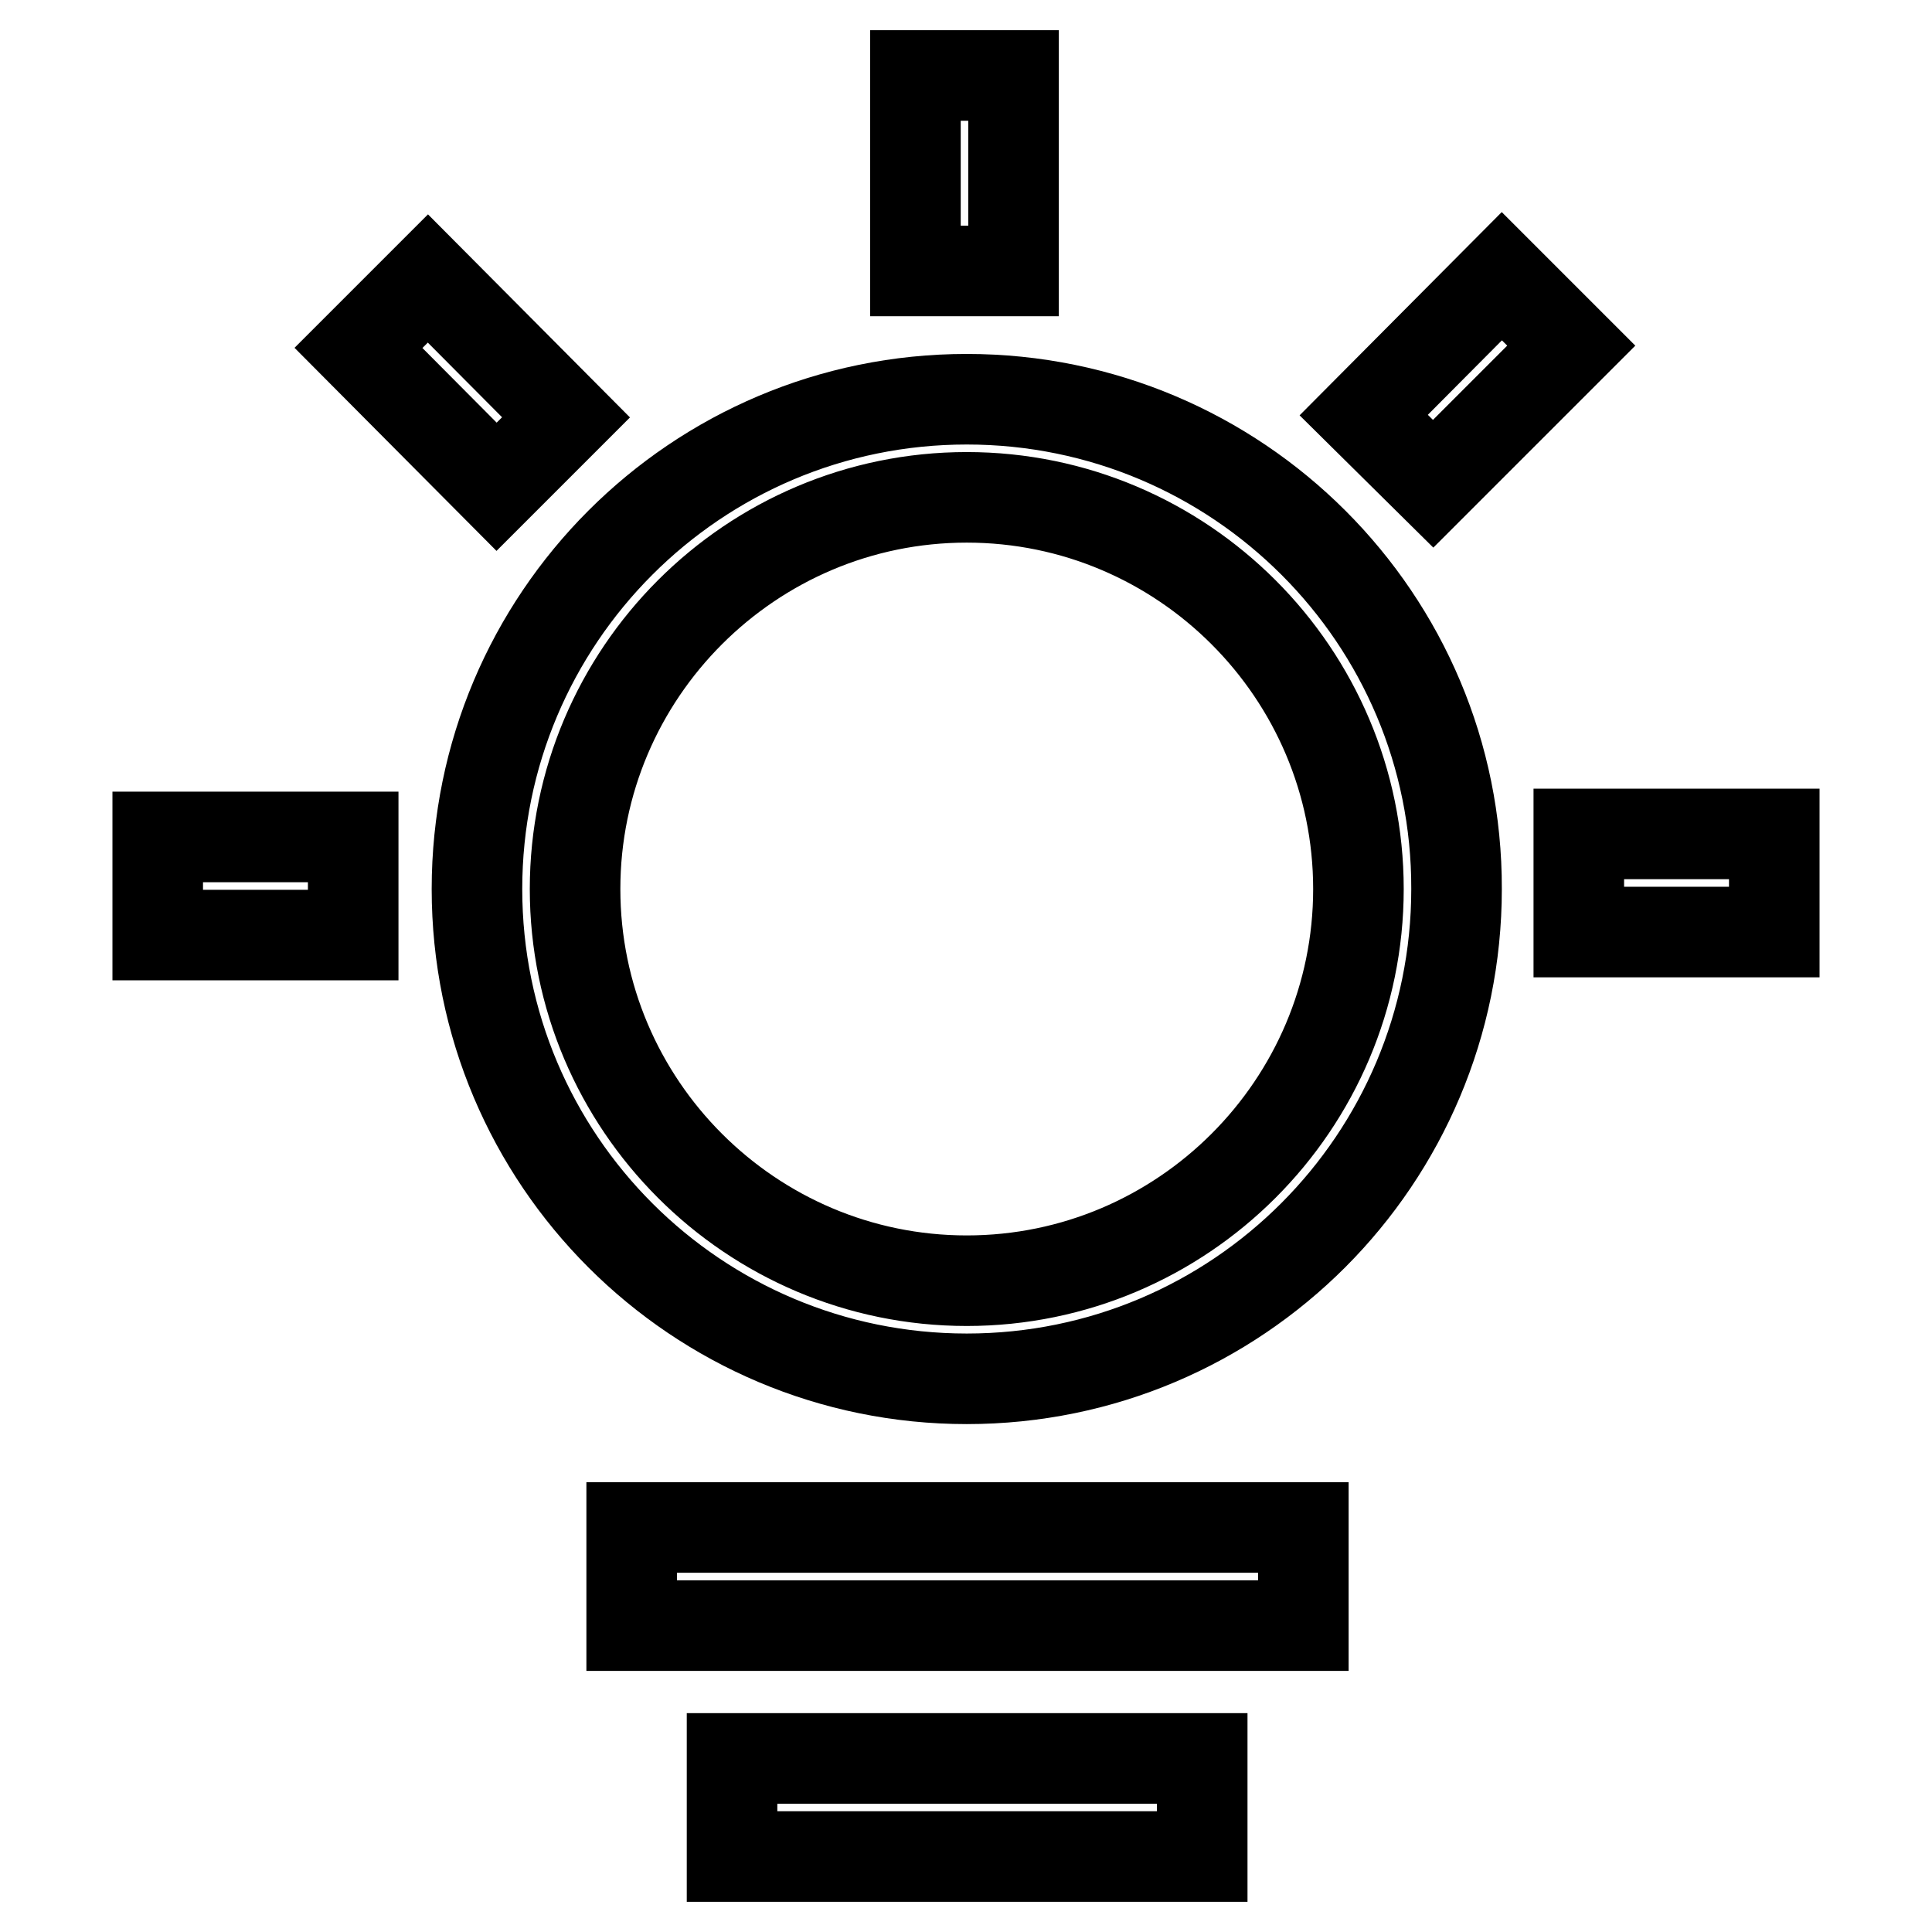
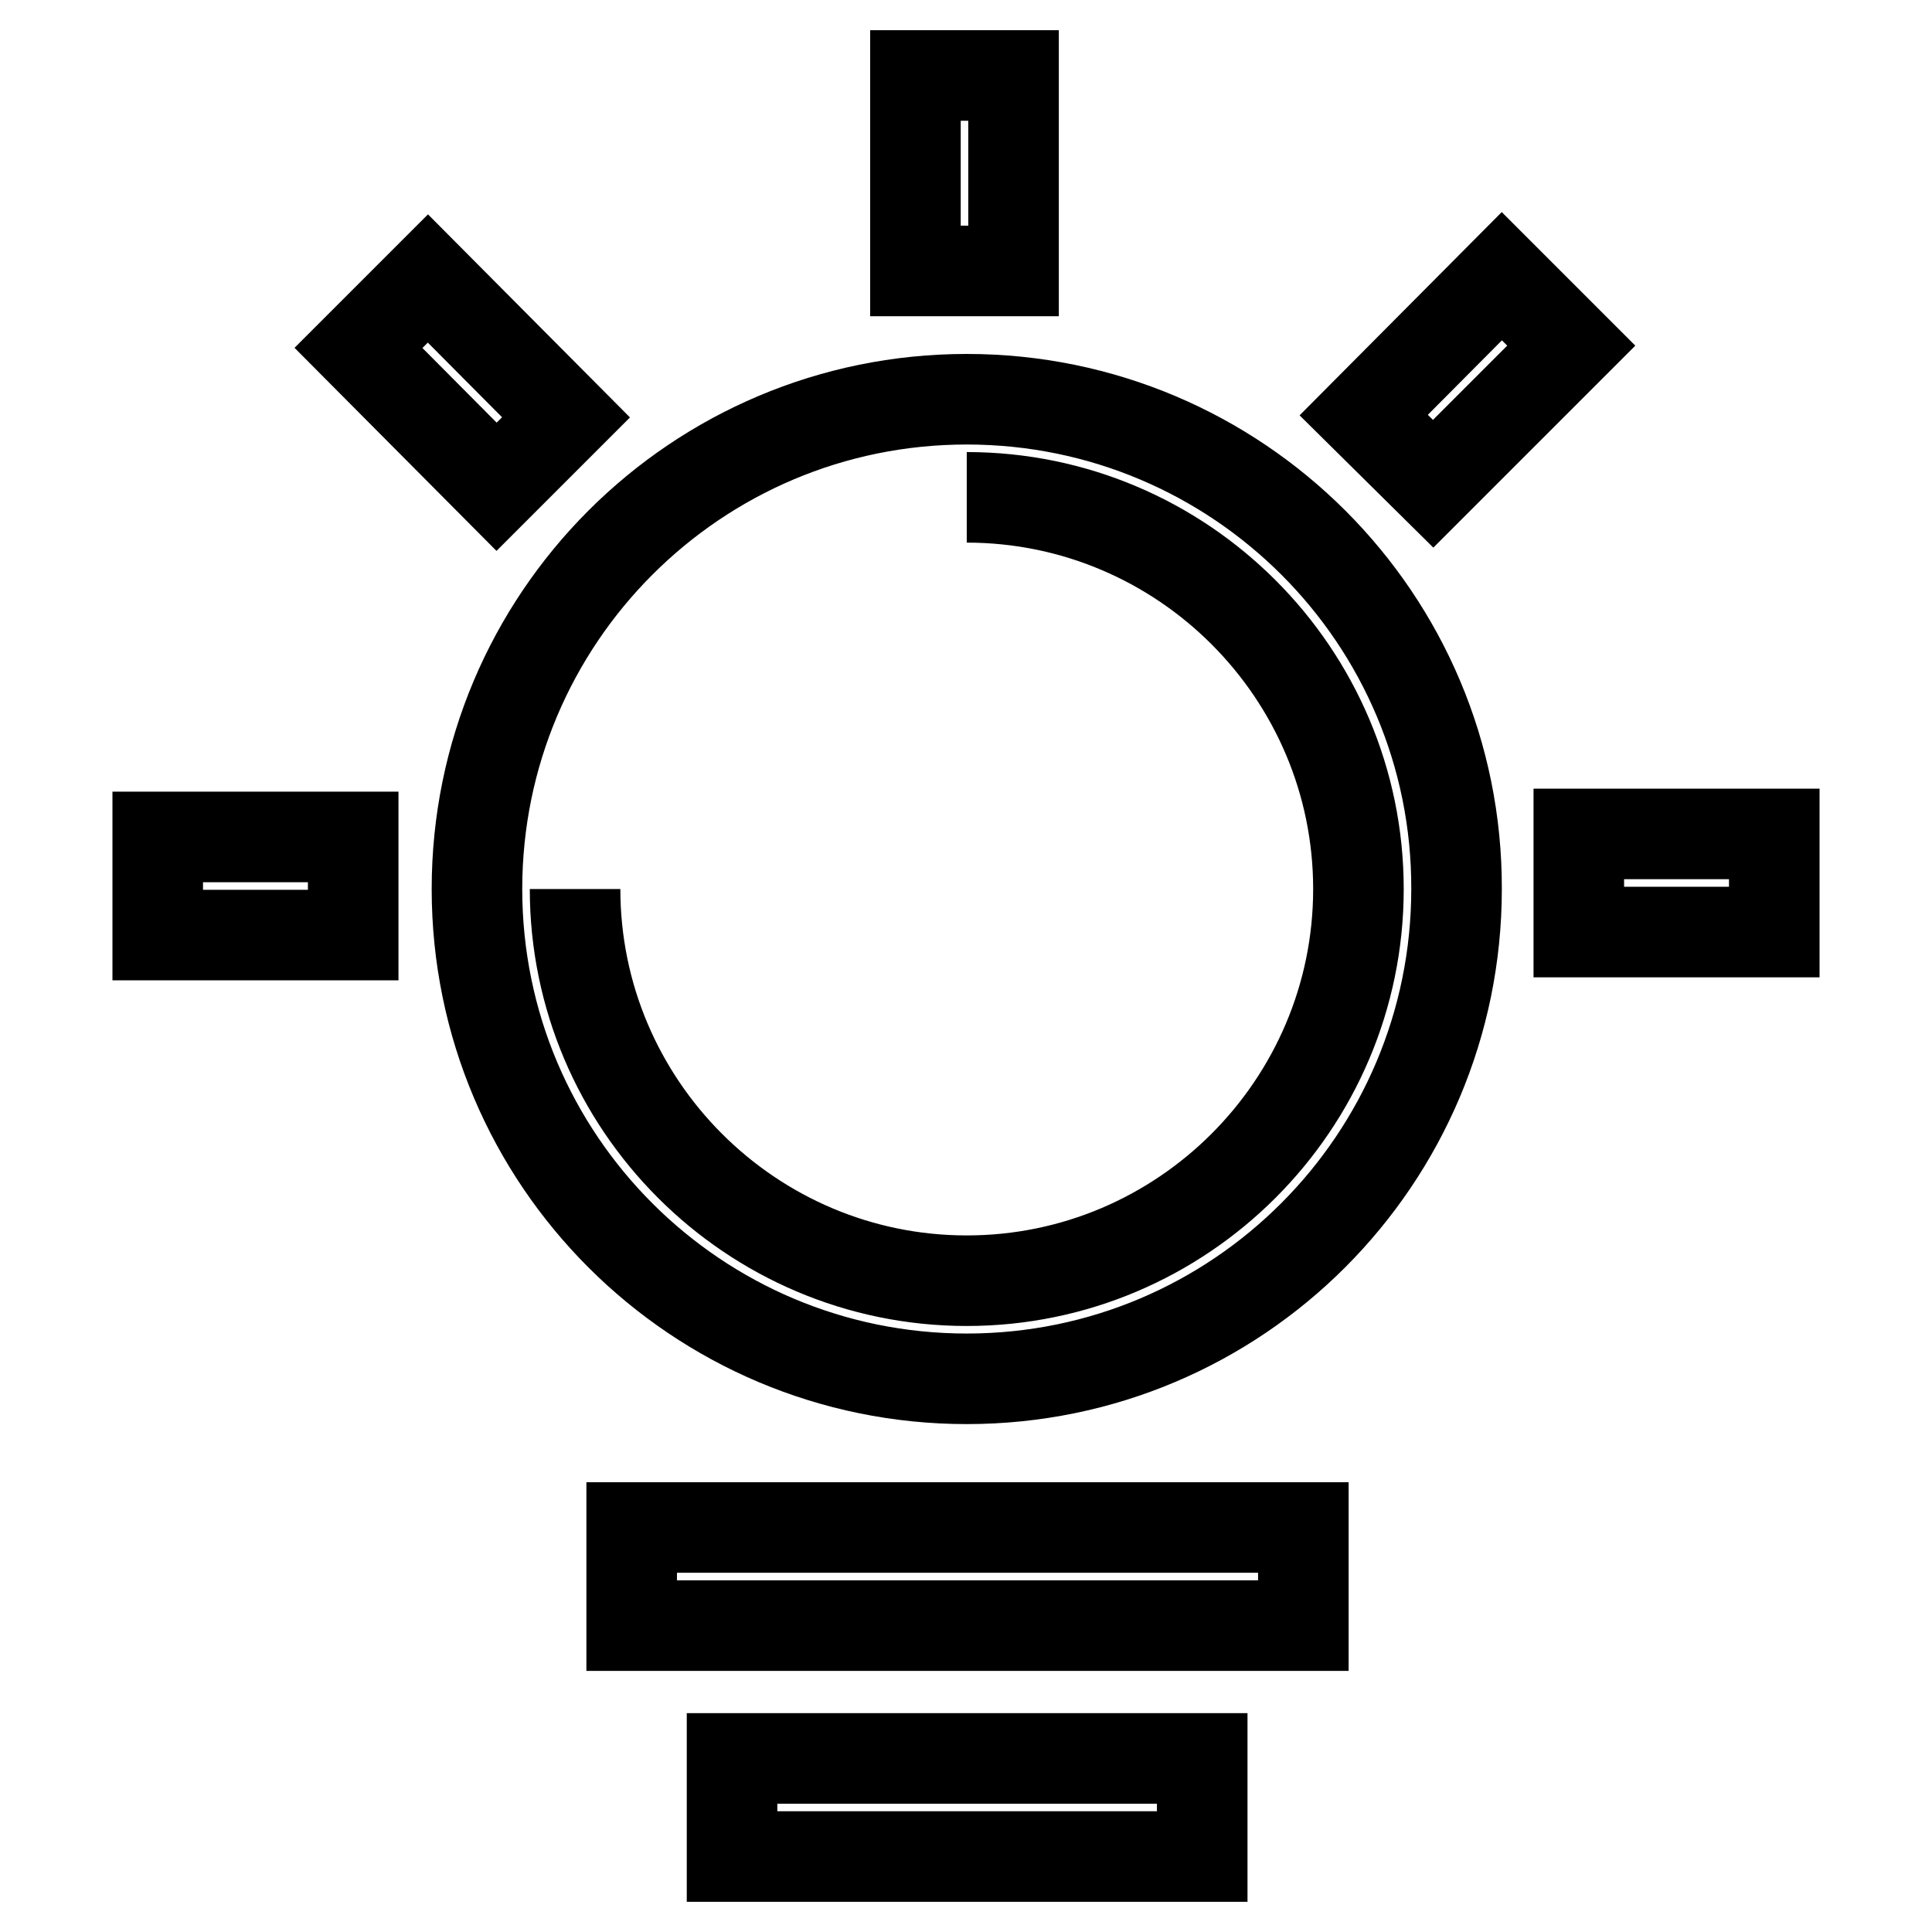
<svg xmlns="http://www.w3.org/2000/svg" version="1.1" x="0px" y="0px" viewBox="0 0 256 256" enable-background="new 0 0 256 256" xml:space="preserve">
  <g>
-     <path stroke-width="12" fill-opacity="0" stroke="#000000" d="M128.1,65.9c28.6,0,51.9,23.3,51.9,51.9c0,28.6-23.3,51.9-51.9,51.9c-28.6,0-51.9-23.3-51.9-51.9 C76.2,89.2,99.5,65.9,128.1,65.9 M128.1,52.9c-35.9,0-64.9,29.1-64.9,64.9c0,35.9,29.1,64.9,64.9,64.9c35.9,0,64.9-29.1,64.9-64.9 C193.1,82,164,52.9,128.1,52.9z M83.7,202.4h89v13h-89V202.4z M97,233h62.3v13H97V233z M121.3,10h13v25.9h-13V10z M47.5,46.1 l9.2-9.2L75,55.3l-9.2,9.2L47.5,46.1z M20.9,110.9h25.9v13H20.9V110.9z M209.2,110.5h25.9v13h-25.9V110.5z M180.7,55L199,36.6 l9.2,9.2l-18.3,18.3L180.7,55z" />
+     <path stroke-width="12" fill-opacity="0" stroke="#000000" d="M128.1,65.9c28.6,0,51.9,23.3,51.9,51.9c0,28.6-23.3,51.9-51.9,51.9c-28.6,0-51.9-23.3-51.9-51.9 M128.1,52.9c-35.9,0-64.9,29.1-64.9,64.9c0,35.9,29.1,64.9,64.9,64.9c35.9,0,64.9-29.1,64.9-64.9 C193.1,82,164,52.9,128.1,52.9z M83.7,202.4h89v13h-89V202.4z M97,233h62.3v13H97V233z M121.3,10h13v25.9h-13V10z M47.5,46.1 l9.2-9.2L75,55.3l-9.2,9.2L47.5,46.1z M20.9,110.9h25.9v13H20.9V110.9z M209.2,110.5h25.9v13h-25.9V110.5z M180.7,55L199,36.6 l9.2,9.2l-18.3,18.3L180.7,55z" />
  </g>
</svg>